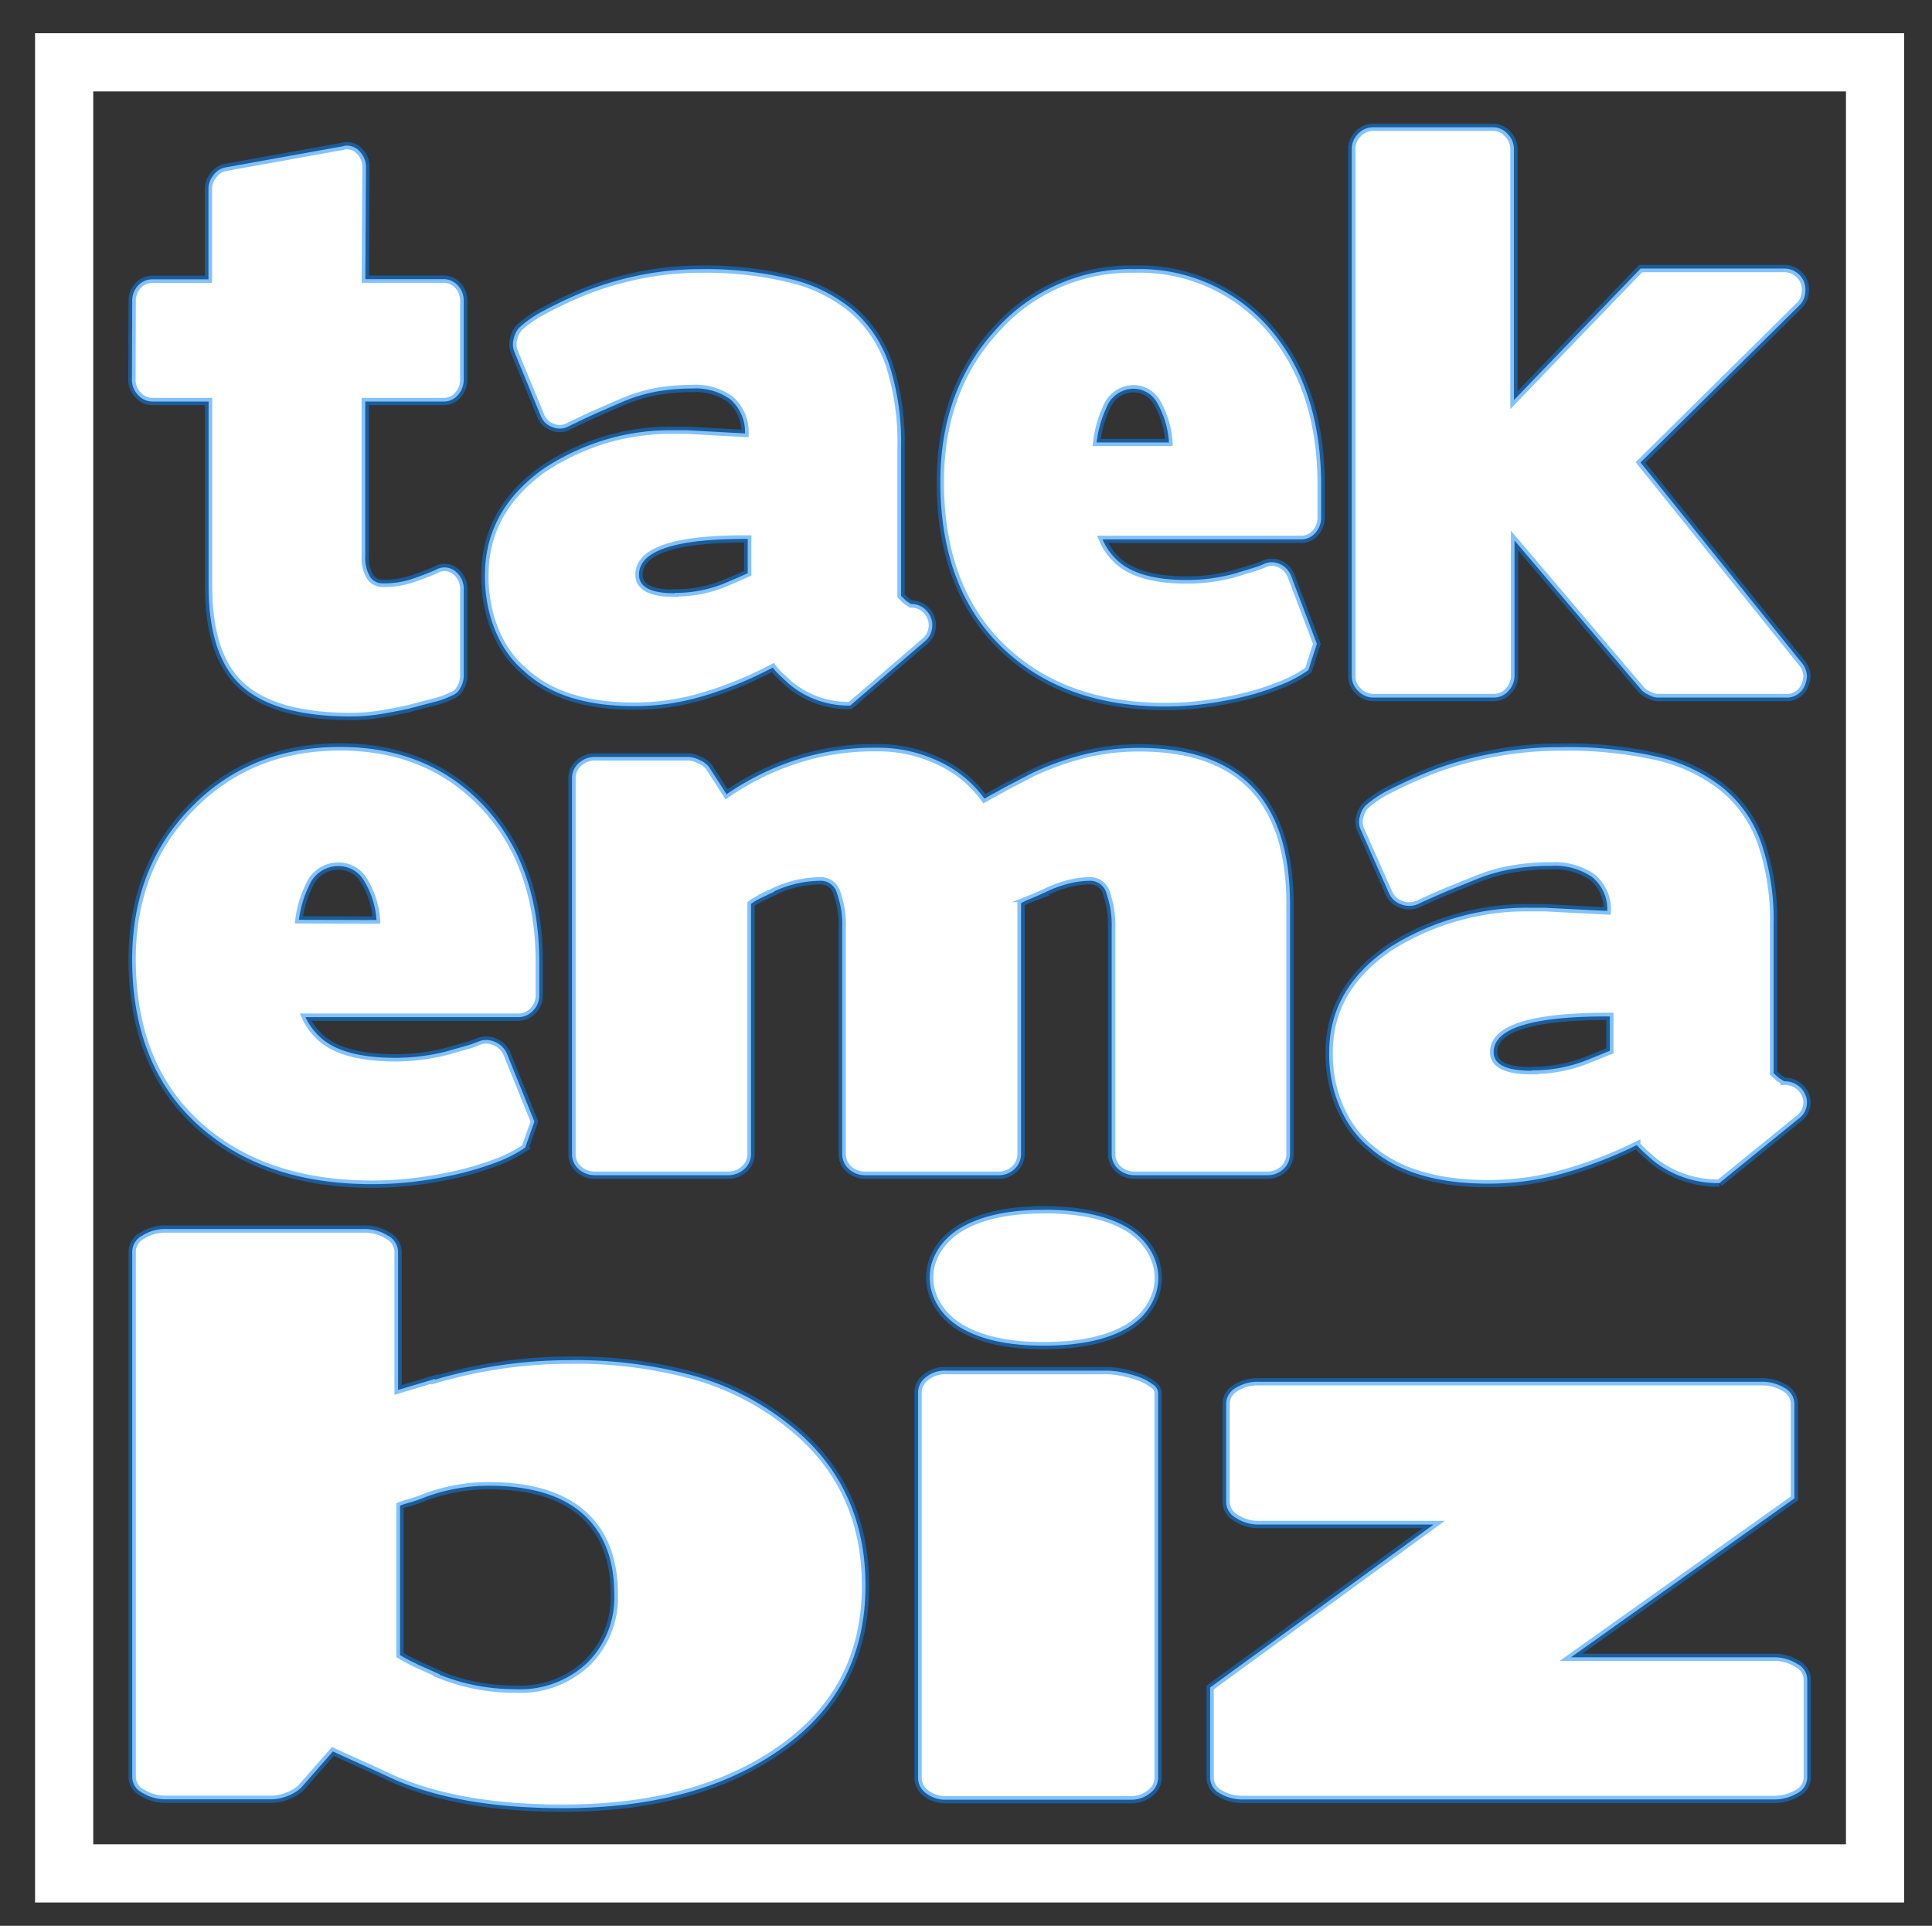
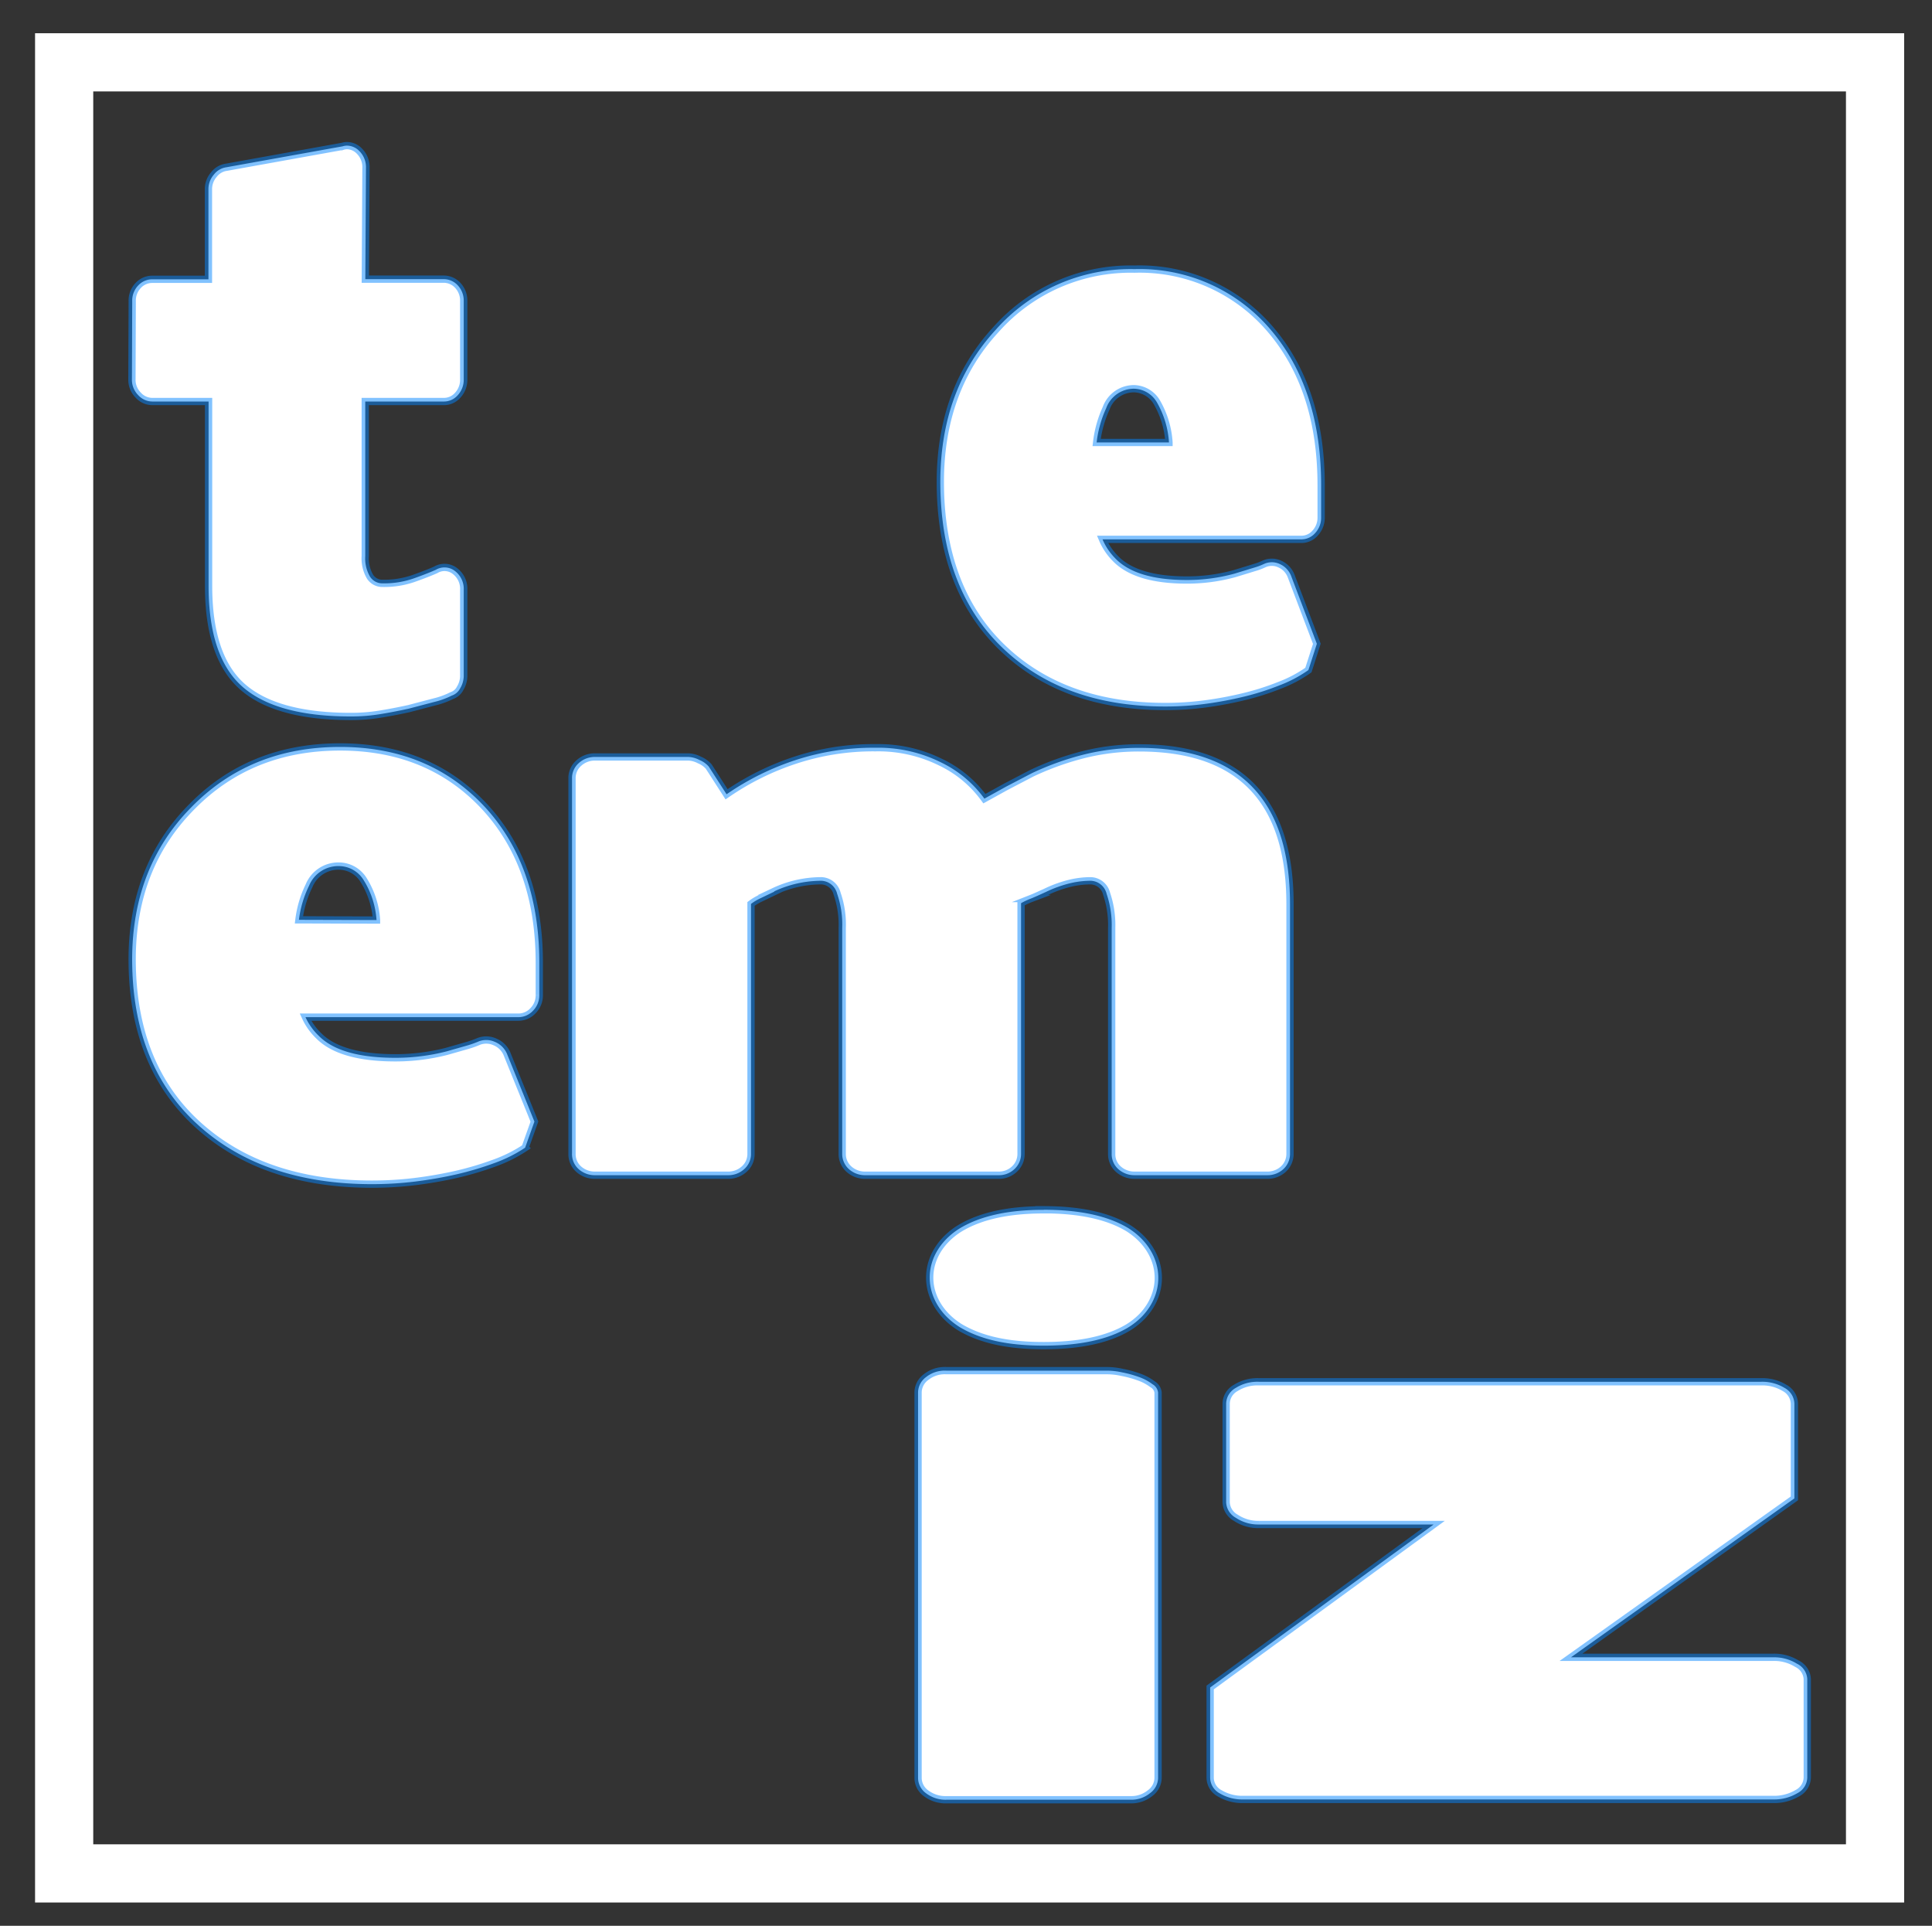
<svg xmlns="http://www.w3.org/2000/svg" id="Laag_1" data-name="Laag 1" viewBox="0 0 265.64 264.76">
  <rect x="0" y="0" width="265.64" height="264.76" fill="#333333" stroke="none" />
  <defs>
    <style>
         .cls-1 {
            fill:#fff;
            stroke:rgba(5,134,255,0.5);
            stroke-miterlimit:10;
            stroke-width:1px;}
         .cls-2 {
            fill:none;
            stroke:#fff;
            stroke-miterlimit:10;
            stroke-width:8px;}
      </style>
  </defs>
  <title>taekemabiz-02</title>
  <path class="cls-1" d="M26.29,111q8.1-8.31,20.47-8.31t20.05,8.41q7.35,8.11,7.34,21.31v4.4a3,3,0,0,1-.85,2.13,2.74,2.74,0,0,1-2.09.9H42a8.47,8.47,0,0,0,1.85,2.59q3,3,10.54,3a28.41,28.41,0,0,0,7-.88l2.91-.83a13.47,13.47,0,0,0,1.39-.49,2.87,2.87,0,0,1,2.33,0,3.08,3.08,0,0,1,1.67,1.61l3.79,9.36-1.28,3.59a19.59,19.59,0,0,1-4.22,2.11,43.13,43.13,0,0,1-5.17,1.54q-2.75.63-5.72,1a49.11,49.11,0,0,1-5.92.36q-15,0-24-8.2t-9-22.78Q18.21,119.2,26.29,111Zm25.48,15.49A11.81,11.81,0,0,0,50,121a4,4,0,0,0-3.4-1.93,4.34,4.34,0,0,0-4.1,2.69,14.74,14.74,0,0,0-1.4,4.7Z" />
  <path class="cls-1" d="M78.65,107a2.73,2.73,0,0,1,.92-2.08,3.23,3.23,0,0,1,2.28-.85H94.71a3.59,3.59,0,0,1,1.47.42,3.41,3.41,0,0,1,1.27.9l2.45,3.81a36.82,36.82,0,0,1,9.51-4.71,34.32,34.32,0,0,1,11-1.69,19.32,19.32,0,0,1,8.94,2,15.85,15.85,0,0,1,6,5l3-1.66,3.55-1.85a39.08,39.08,0,0,1,7.19-2.57,31.1,31.1,0,0,1,7.54-.9q20.74,0,20.74,21.49v34.28a2.84,2.84,0,0,1-.9,2.13,3.22,3.22,0,0,1-2.25.85H156a3.31,3.31,0,0,1-2.23-.83,2.76,2.76,0,0,1-.92-2.15v-31a13.32,13.32,0,0,0-.7-4.72,2.32,2.32,0,0,0-2.15-1.78,12.31,12.31,0,0,0-3.07.39,17.05,17.05,0,0,0-3.17,1.17c-.8.36-1.44.66-2,.88a10,10,0,0,0-1.37.64v34.42a2.84,2.84,0,0,1-.9,2.13,3.1,3.1,0,0,1-2.24.85H119a3.3,3.3,0,0,1-2.27-.83,2.8,2.8,0,0,1-.93-2.15v-31a12.88,12.88,0,0,0-.7-4.72,2.32,2.32,0,0,0-2.14-1.78,15.33,15.33,0,0,0-6.54,1.47h.09l-1.92.92a7.28,7.28,0,0,0-1.33.79v34.32a2.77,2.77,0,0,1-.92,2.13,3.25,3.25,0,0,1-2.27.85H81.85a3.32,3.32,0,0,1-2.28-.83,2.76,2.76,0,0,1-.92-2.15Z" />
-   <path class="cls-1" d="M191.22,130.16a35.3,35.3,0,0,1,9.5-4.14,34.7,34.7,0,0,1,9.54-1.22h2.14l8.59.44a5.67,5.67,0,0,0-2.12-4.69,9.11,9.11,0,0,0-5.63-1.51,30.18,30.18,0,0,0-5.11.4,23.66,23.66,0,0,0-5,1.39l-4.3,1.74c-1.29.56-2.52,1.1-3.69,1.64a3,3,0,0,1-2.41.15,2.84,2.84,0,0,1-1.8-1.67L187.06,114a2.62,2.62,0,0,1-.07-1.79,3.12,3.12,0,0,1,.8-1.49,15.57,15.57,0,0,1,3.5-2.28,65.07,65.07,0,0,1,6.29-2.78,49.51,49.51,0,0,1,8.11-2.15,48.26,48.26,0,0,1,8.89-.79A55.33,55.33,0,0,1,227.7,104a22.66,22.66,0,0,1,9.11,4.25,17,17,0,0,1,5.32,7.55,32.58,32.58,0,0,1,1.73,11.24v20.5l.7.64.75.48a3.08,3.08,0,0,1,1.87.56,2.94,2.94,0,0,1,1.07,1.34,2.38,2.38,0,0,1,.2,1,2.62,2.62,0,0,1-.1.73,2.71,2.71,0,0,1-1.1,1.55l-10.84,8.81a14.3,14.3,0,0,1-9-3l-1.26-1.11c-.38-.35-.75-.72-1.1-1.11a58.74,58.74,0,0,1-9.79,3.79,38.21,38.21,0,0,1-10.64,1.51q-10.64,0-16.23-4.9c-3.59-2.89-5.72-7.87-5.63-13.18Q182.75,135.84,191.22,130.16Zm19.38,17a20.27,20.27,0,0,0,7.35-1.32l1.85-.74,1.55-.64v-4.72H221q-15.63,0-15.63,4.92,0,2.55,5.26,2.55Z" />
  <path class="cls-1" d="M18.18,41.43A3,3,0,0,1,19,39.25a2.63,2.63,0,0,1,1.91-.85h7.75V26a3.05,3.05,0,0,1,.75-2,2.62,2.62,0,0,1,1.69-1l16-2.88a2.09,2.09,0,0,1,.6-.1,2.4,2.4,0,0,1,1.69.73,3.13,3.13,0,0,1,.93,2.35l-.09,15.28H61a2.62,2.62,0,0,1,1.94.85,3.07,3.07,0,0,1,.82,2.18V52.12a3.13,3.13,0,0,1-.81,2.2,2.52,2.52,0,0,1-2,.88H50.22V76.44a5,5,0,0,0,.65,2.83,2,2,0,0,0,1.73.93,12.33,12.33,0,0,0,4.32-.69c1.26-.45,2.26-.84,3-1.17a2.34,2.34,0,0,1,2.64.17,3.08,3.08,0,0,1,1.2,2.61V93a3.36,3.36,0,0,1-.49,1.63,2,2,0,0,1-1.15,1,11.08,11.08,0,0,1-2.43.88l-3.5.92q-2.2.48-4.11.78a24.6,24.6,0,0,1-3.83.29q-10.23,0-14.88-4.06T28.68,80.69V55.2H20.93A2.62,2.62,0,0,1,19,54.32a3,3,0,0,1-.86-2.2Z" />
-   <path class="cls-1" d="M74.64,64.51a32.24,32.24,0,0,1,8.88-4.14,31.17,31.17,0,0,1,8.92-1.22h2l8,.44a6,6,0,0,0-2-4.67,8.18,8.18,0,0,0-5.26-1.51,28.59,28.59,0,0,0-4.79.4,22.09,22.09,0,0,0-4.69,1.39l-4,1.74c-1.21.56-2.37,1.11-3.46,1.64a2.55,2.55,0,0,1-2.25.15,2.65,2.65,0,0,1-1.68-1.67l-3.6-8.73a2.74,2.74,0,0,1-.07-1.79,3.24,3.24,0,0,1,.75-1.49,15.41,15.41,0,0,1,3.27-2.28A60.55,60.55,0,0,1,80.57,40a46,46,0,0,1,7.57-2.2A43.08,43.08,0,0,1,96.45,37a49.18,49.18,0,0,1,12.3,1.38,20.9,20.9,0,0,1,8.53,4.25,17.29,17.29,0,0,1,5,7.55,34.61,34.61,0,0,1,1.61,11.24v20.5l.65.64.7.48a2.84,2.84,0,0,1,1.76.56,3,3,0,0,1,1,1.34,2.58,2.58,0,0,1,.19,1,2.92,2.92,0,0,1-.09.73,2.78,2.78,0,0,1-1,1.55L116.9,97a12.68,12.68,0,0,1-8.45-3l-1.2-1.11a10,10,0,0,1-1-1.11,52,52,0,0,1-9.15,3.79,32.91,32.91,0,0,1-9.95,1.51q-10,0-15.18-4.9C68.59,89.33,66.6,84.34,66.68,79Q66.71,70.21,74.64,64.51Zm18.13,17a17.67,17.67,0,0,0,6.87-1.32l1.73-.74,1.44-.64V74.09h-.32q-14.62,0-14.63,4.92,0,2.56,4.91,2.55Z" />
  <path class="cls-1" d="M136.91,45.34A24.76,24.76,0,0,1,156,37a23.62,23.62,0,0,1,18.78,8.41q6.87,8.13,6.87,21.31v4.4a3.1,3.1,0,0,1-.79,2.13,2.51,2.51,0,0,1-2,.9H151.59a8.39,8.39,0,0,0,1.73,2.59q2.85,3,9.86,3a24.6,24.6,0,0,0,6.58-.88l2.71-.83a9,9,0,0,0,1.31-.49,2.57,2.57,0,0,1,2.17,0,2.94,2.94,0,0,1,1.56,1.61l3.55,9.36-1.16,3.61a17.74,17.74,0,0,1-4,2.11,35.31,35.31,0,0,1-4.84,1.54,50.55,50.55,0,0,1-5.34,1,41.34,41.34,0,0,1-5.54.36q-14.05,0-22.48-8.2t-8.41-22.8Q129.34,53.56,136.91,45.34Zm23.82,15.49a12.67,12.67,0,0,0-1.63-5.46,3.74,3.74,0,0,0-3.18-1.93,4.06,4.06,0,0,0-3.83,2.69,15.6,15.6,0,0,0-1.31,4.7Z" />
-   <path class="cls-1" d="M185.86,20.53a2.94,2.94,0,0,1,.86-2.12,2.83,2.83,0,0,1,2.13-.91h16.44a2.66,2.66,0,0,1,2,.91,3,3,0,0,1,.87,2.12V55l17.42-18.08h19.71a2.79,2.79,0,0,1,1.75.56,2.82,2.82,0,0,1,1.2,2.37,5.44,5.44,0,0,1-.05.58,2.75,2.75,0,0,1-.89,1.66L225.56,63.58l22,27.34a3.15,3.15,0,0,1,.89,2.1,4.09,4.09,0,0,1-.28,1.17,2.67,2.67,0,0,1-2.71,1.71H227.85a2.76,2.76,0,0,1-1.1-.34,3.39,3.39,0,0,1-1-.64l-17.51-20.6v18.6a3,3,0,0,1-.85,2.08,2.61,2.61,0,0,1-2,.9H188.85a2.85,2.85,0,0,1-2.08-.88,2.77,2.77,0,0,1-.91-2.1Z" />
-   <path class="cls-1" d="M18.18,172a2.52,2.52,0,0,1,1.38-2.12,5.77,5.77,0,0,1,3.29-.91H50.06a5.87,5.87,0,0,1,3.26.91A2.55,2.55,0,0,1,54.73,172v19.09l2.47-.73,2.6-.78v.1A65.51,65.51,0,0,1,78.3,187a61.33,61.33,0,0,1,17.12,2.15,36.84,36.84,0,0,1,12.91,6.57Q119,204.06,119,218T108,240q-11.66,8.6-30.67,8.59-13.94,0-23.07-3.93l-4.36-2c-1.38-.61-2.76-1.23-4.13-1.87l-4.38,5a5.55,5.55,0,0,1-1.8,1.1,6.14,6.14,0,0,1-2.26.48H22.85a6.13,6.13,0,0,1-3.26-.88,2.48,2.48,0,0,1-1.41-2.1Zm39.08,56.76,3.29,1.47h-.14a27.62,27.62,0,0,0,10.49,2,13.38,13.38,0,0,0,9.86-3.64,12.62,12.62,0,0,0,3.7-9.41q0-7.25-4.36-11.08t-12.88-3.84a25,25,0,0,0-8.63,1.52,21.57,21.57,0,0,1-2.18.77A11.75,11.75,0,0,0,55,207v20.54A18.18,18.18,0,0,0,57.26,228.73Z" />
  <path class="cls-1" d="M126.23,191.41a2.65,2.65,0,0,1,1.08-2.07,4.13,4.13,0,0,1,2.83-.9h22.2a9.81,9.81,0,0,1,1.95.24,15,15,0,0,1,2.3.63,6.91,6.91,0,0,1,1.88,1,1.51,1.51,0,0,1,.76,1.14v53a2.64,2.64,0,0,1-1.11,2.08,4.06,4.06,0,0,1-2.64.9H130.14a4.42,4.42,0,0,1-2.8-.88,2.61,2.61,0,0,1-1.11-2.1Zm17.27-25.09q7.4,0,11.59,2.5c4.66,2.9,5.54,8.31,2,12.1a10,10,0,0,1-2,1.6Q150.92,185,143.5,185c-5,0-8.63-.84-11.47-2.5-4.66-2.87-5.58-8.25-2.06-12a9.61,9.61,0,0,1,2.06-1.66q4.22-2.52,11.48-2.51Z" />
  <path class="cls-1" d="M166.39,232l30.73-22.41h-24a5.54,5.54,0,0,1-3.18-.91,2.57,2.57,0,0,1-1.35-2.12V193a2.52,2.52,0,0,1,1.31-2.18,5.6,5.6,0,0,1,3.22-.85h69a5.91,5.91,0,0,1,3.26.85,2.55,2.55,0,0,1,1.34,2.18v13L216,227.85h27.82a5.92,5.92,0,0,1,3.25.88,2.49,2.49,0,0,1,1.42,2.1v13.58a2.5,2.5,0,0,1-1.38,2.13,6.24,6.24,0,0,1-3.29.85H170.91a6.05,6.05,0,0,1-3.19-.83,2.47,2.47,0,0,1-1.33-2.15Z" />
  <rect class="cls-2" x="8.82" y="8.57" width="248.99" height="248.99" />
</svg>